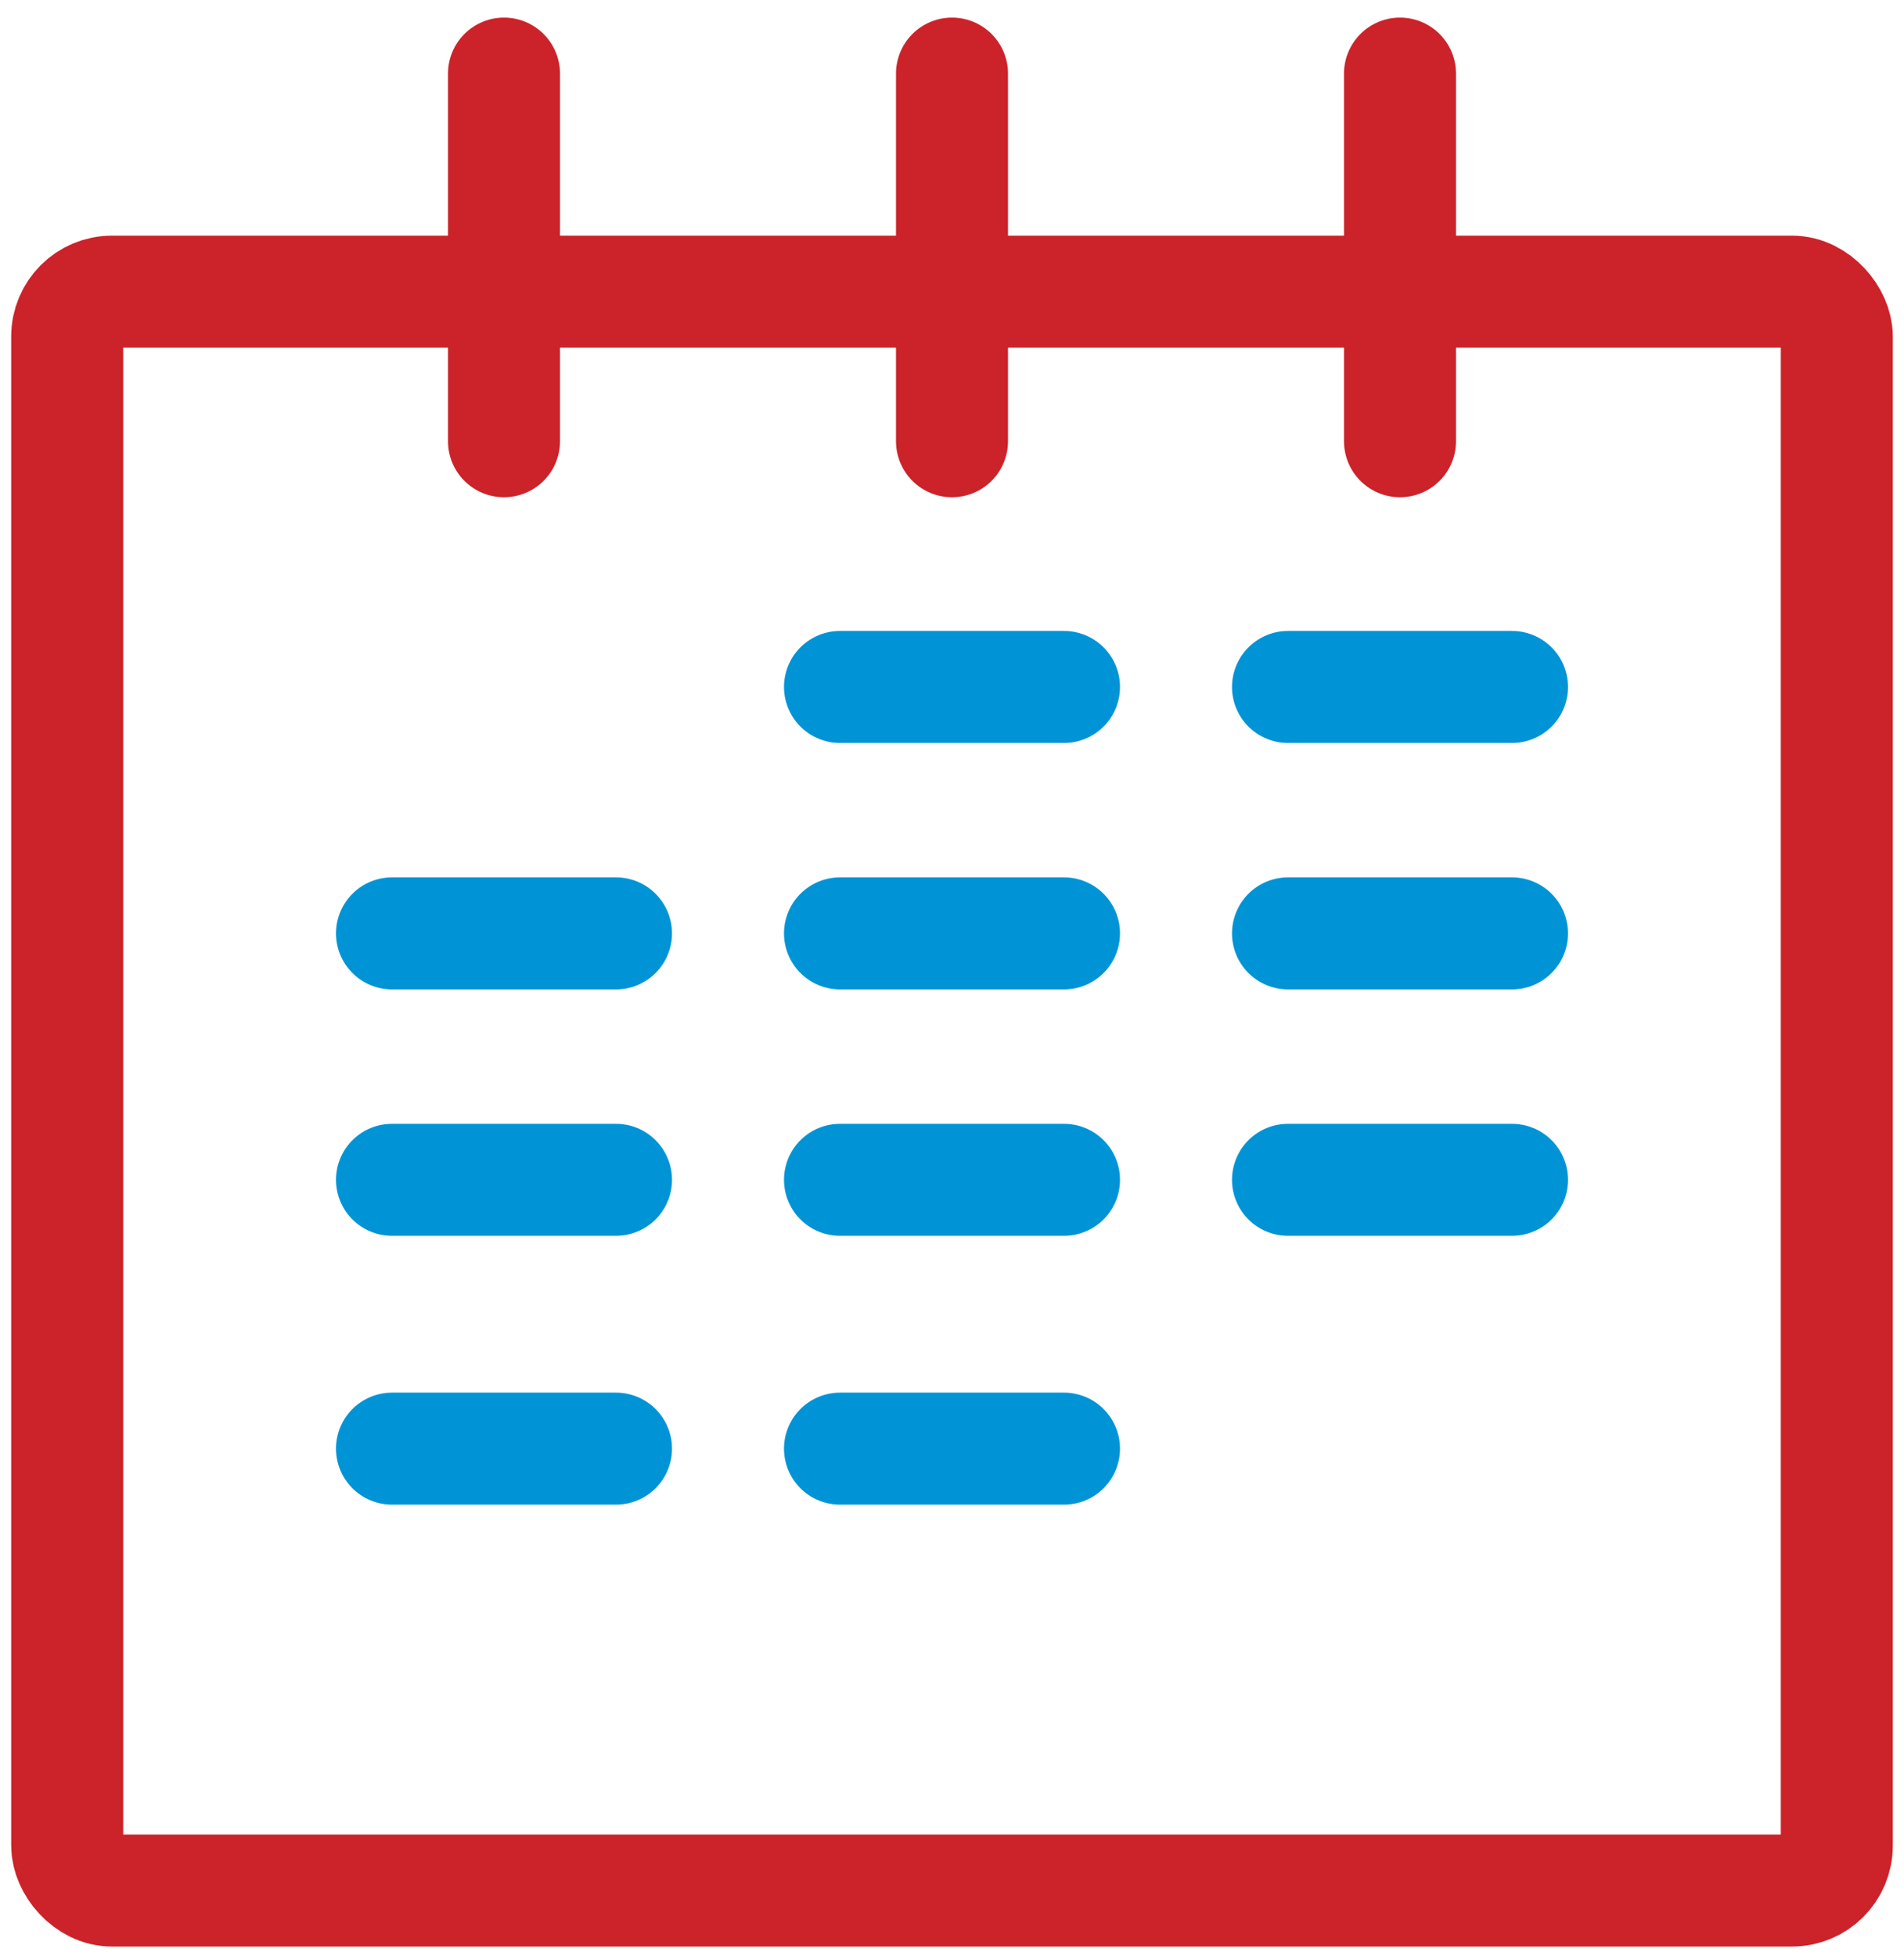
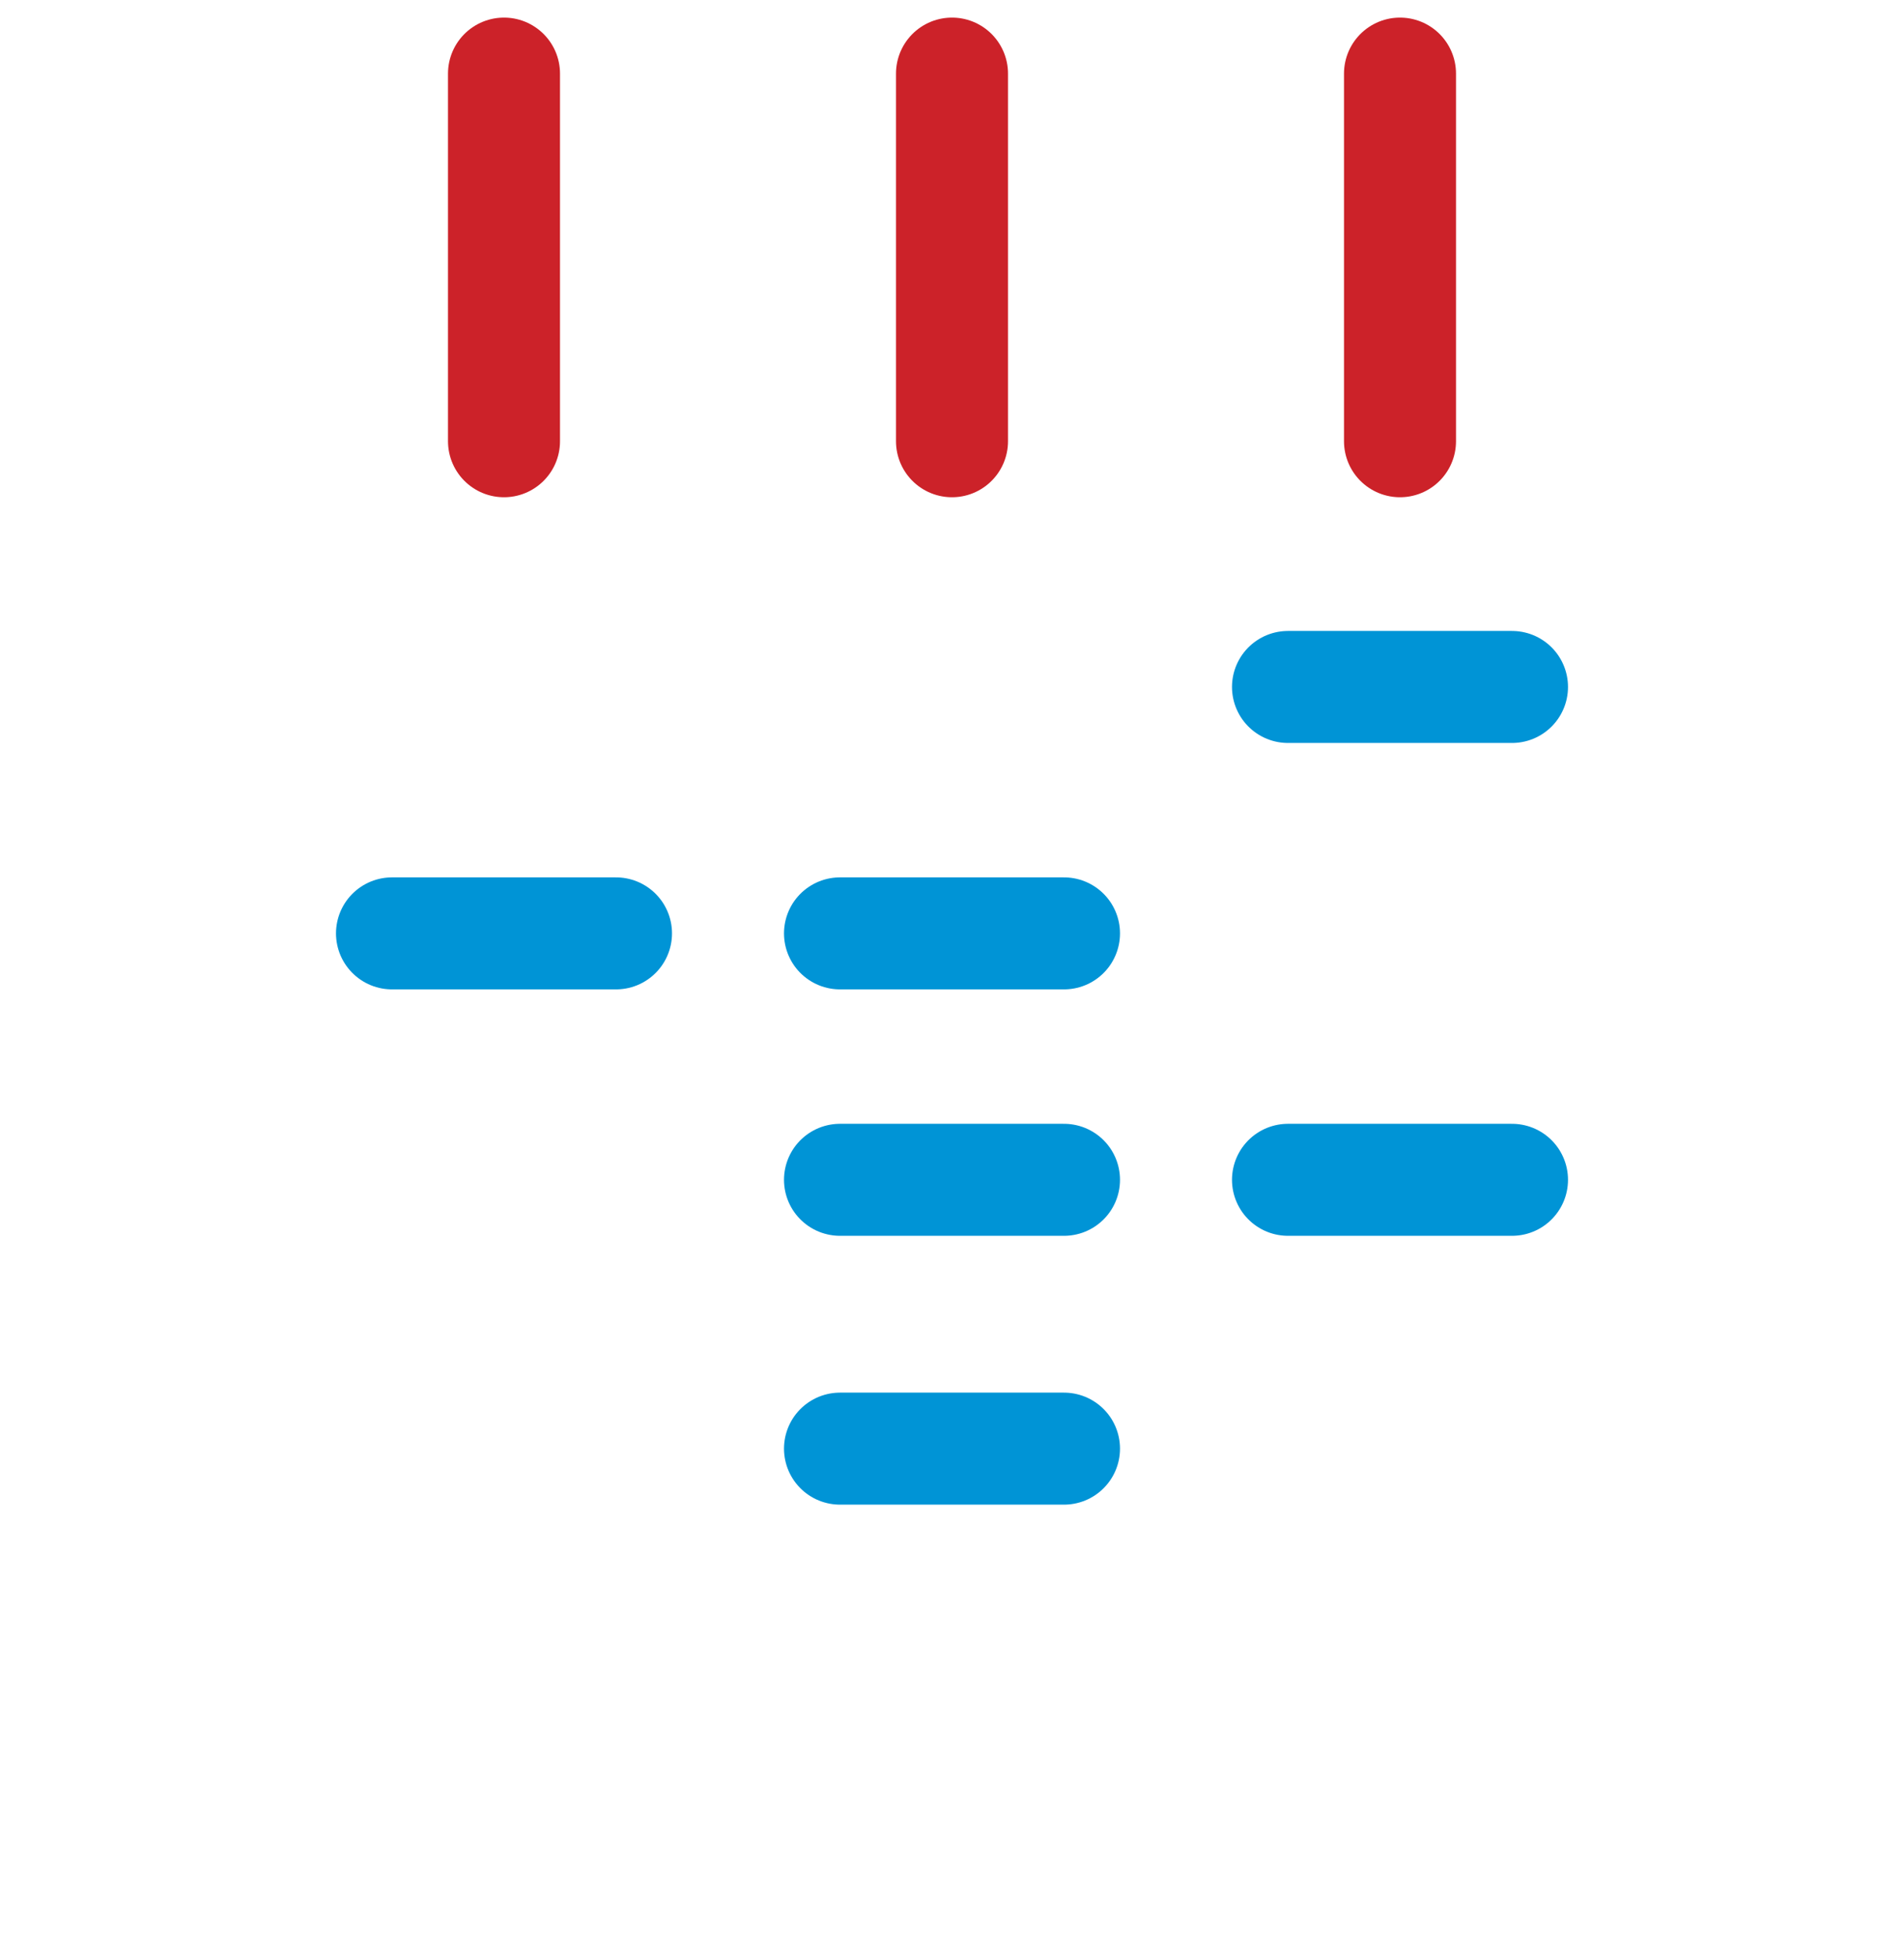
<svg xmlns="http://www.w3.org/2000/svg" width="73" height="75" viewBox="0 0 85 87" fill="none">
  <line x1="22.5" y1="3.121" x2="22.5" y2="19.532" stroke="#CC2229" stroke-width="5" stroke-linecap="round" />
  <line x1="42.5" y1="3.121" x2="42.5" y2="19.532" stroke="#CC2229" stroke-width="5" stroke-linecap="round" />
  <line x1="62.5" y1="3.121" x2="62.5" y2="19.532" stroke="#CC2229" stroke-width="5" stroke-linecap="round" />
-   <rect x="3" y="12.855" width="79" height="71.371" rx="2" stroke="#CC2229" stroke-width="5" stroke-linecap="round" />
-   <line x1="37.5" y1="30.5" x2="47.5" y2="30.5" stroke="#0094D6" stroke-width="5" stroke-linecap="round" />
  <line x1="57.5" y1="30.5" x2="67.5" y2="30.5" stroke="#0094D6" stroke-width="5" stroke-linecap="round" />
  <line x1="17.5" y1="41.5" x2="27.5" y2="41.5" stroke="#0094D6" stroke-width="5" stroke-linecap="round" />
  <line x1="37.5" y1="41.5" x2="47.5" y2="41.5" stroke="#0094D6" stroke-width="5" stroke-linecap="round" />
-   <line x1="57.5" y1="41.5" x2="67.5" y2="41.5" stroke="#0094D6" stroke-width="5" stroke-linecap="round" />
-   <line x1="17.5" y1="52.5" x2="27.5" y2="52.5" stroke="#0094D6" stroke-width="5" stroke-linecap="round" />
  <line x1="37.5" y1="52.5" x2="47.5" y2="52.5" stroke="#0094D6" stroke-width="5" stroke-linecap="round" />
  <line x1="57.5" y1="52.5" x2="67.5" y2="52.5" stroke="#0094D6" stroke-width="5" stroke-linecap="round" />
-   <line x1="17.5" y1="64.5" x2="27.5" y2="64.5" stroke="#0094D6" stroke-width="5" stroke-linecap="round" />
  <line x1="37.5" y1="64.5" x2="47.5" y2="64.5" stroke="#0094D6" stroke-width="5" stroke-linecap="round" />
</svg>